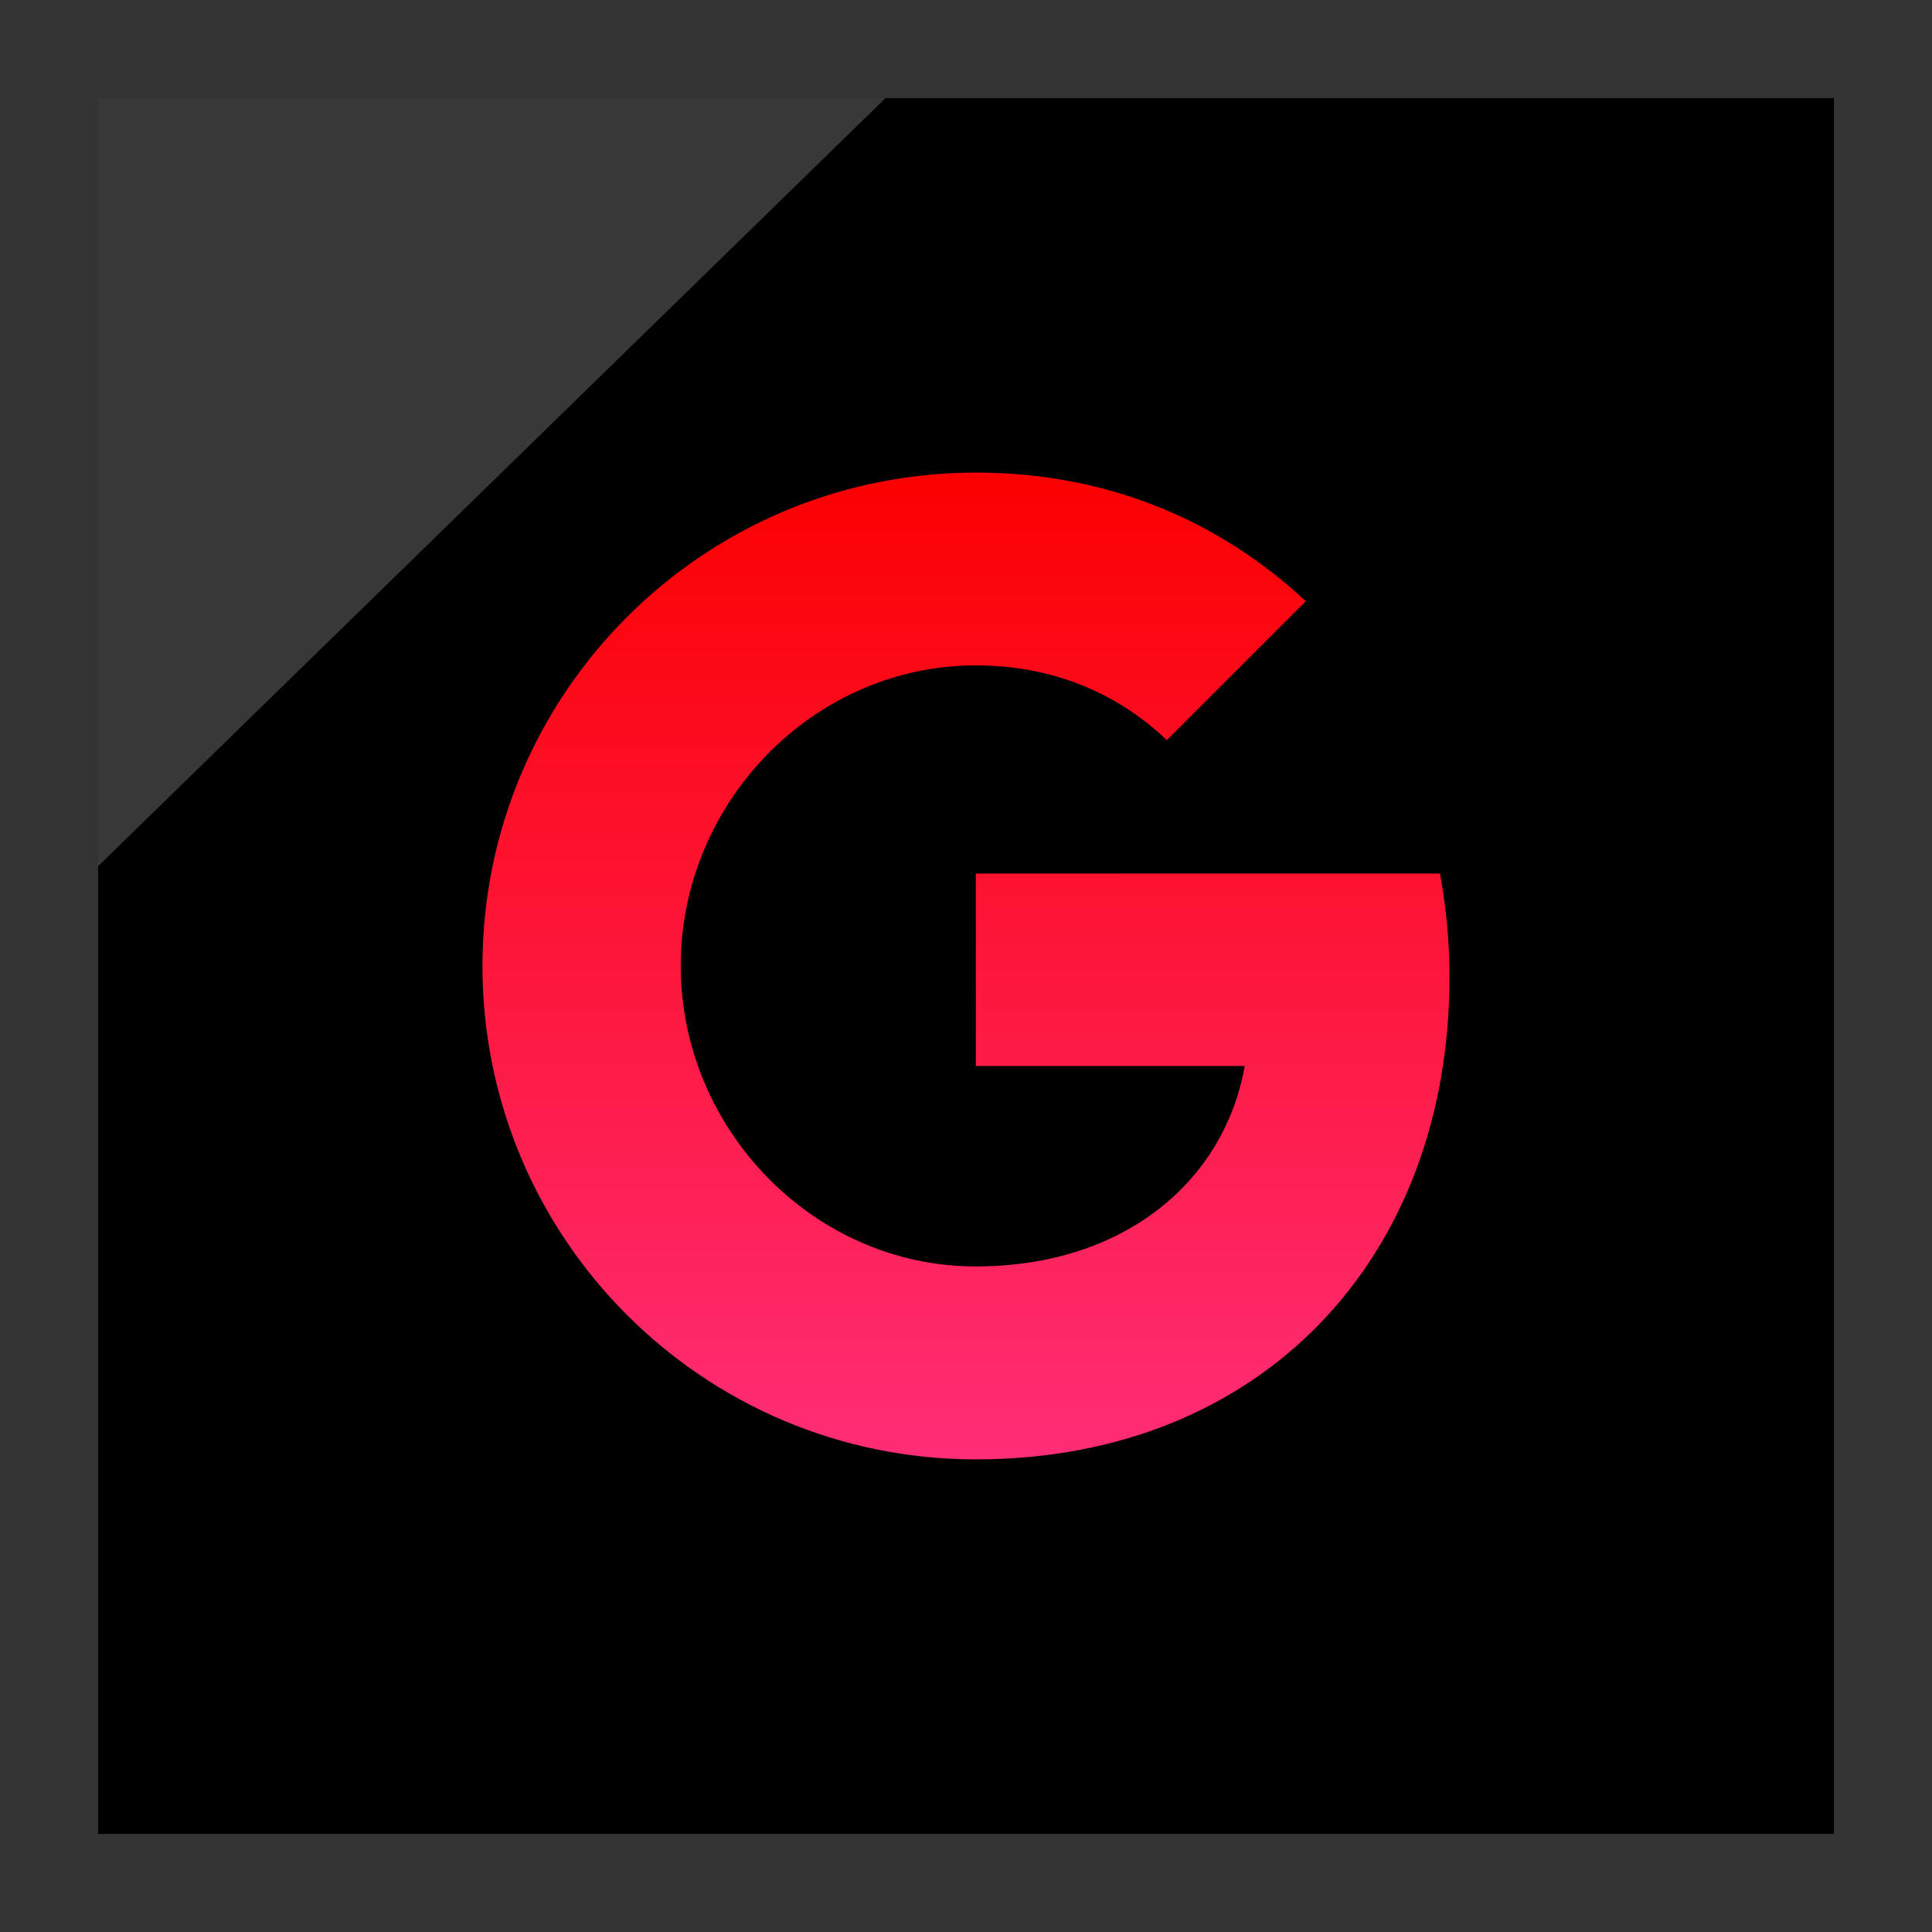
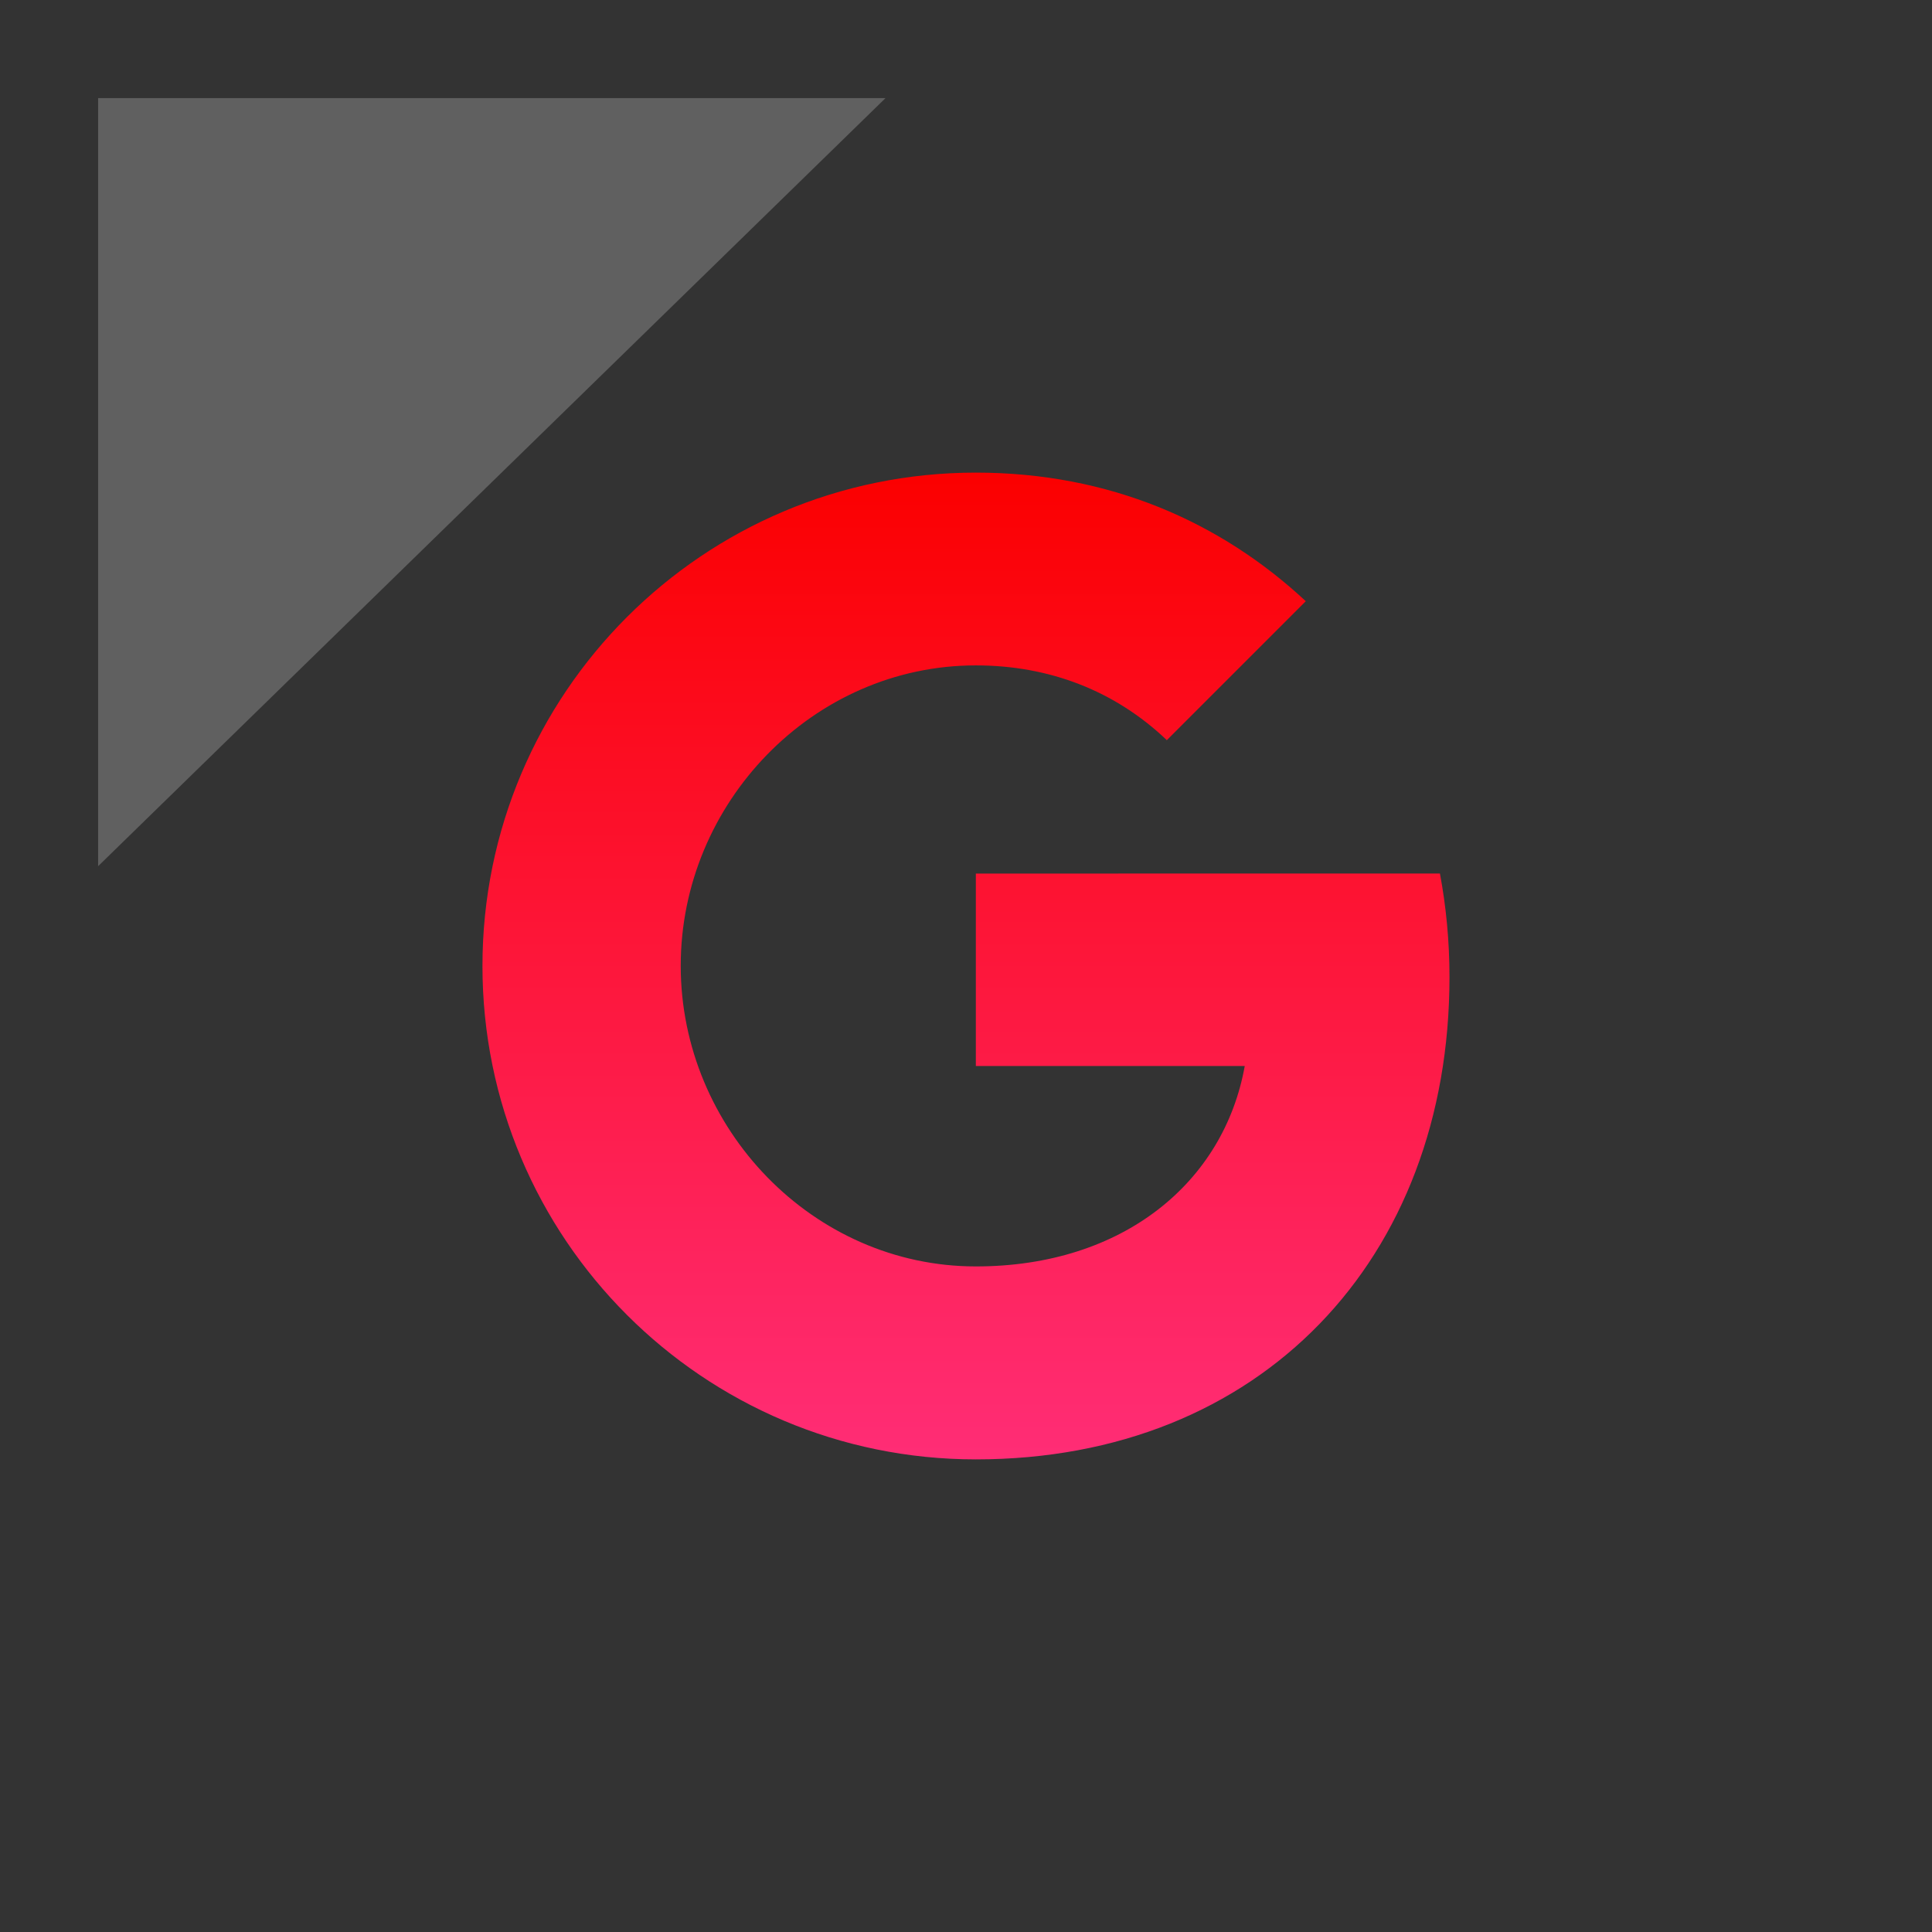
<svg xmlns="http://www.w3.org/2000/svg" enable-background="new 0 0 32 32" version="1.1" viewBox="0 0 32 32" xml:space="preserve">
  <rect x="0" y="0" width="32" height="32" fill="#333333" stroke="none" />
  <g id="Layer_4_copy">
    <g>
-       <rect height="28.75" width="28.75" x="1.625" y="1.625" />
      <polygon fill="#FFFFFF" opacity="0.22" points="1.625,1.625 14.667,1.625 1.625,14.347   " />
    </g>
  </g>
  <g id="Official_copy_3">
    <linearGradient gradientUnits="userSpaceOnUse" id="SVGID_1_" x1="16" x2="16" y1="24.172" y2="7.828">
      <stop offset="0" style="stop-color:#FF2D76" />
      <stop offset="1" style="stop-color:#FB0000" />
    </linearGradient>
    <path d="M23.85,14.468c0.102,0.546,0.158,1.118,0.158,1.716c0,4.668-3.125,7.988-7.845,7.988   c-4.515,0-8.172-3.657-8.172-8.172s3.657-8.172,8.172-8.172c2.207,0,4.05,0.812,5.465,2.13l-2.304,2.304v-0.005   c-0.858-0.817-1.946-1.236-3.161-1.236c-2.697,0-4.888,2.278-4.888,4.975c0,2.696,2.191,4.98,4.888,4.98   c2.446,0,4.111-1.4,4.454-3.32h-4.454v-3.187L23.85,14.468L23.85,14.468z" fill="url(#SVGID_1_)" />
  </g>
</svg>